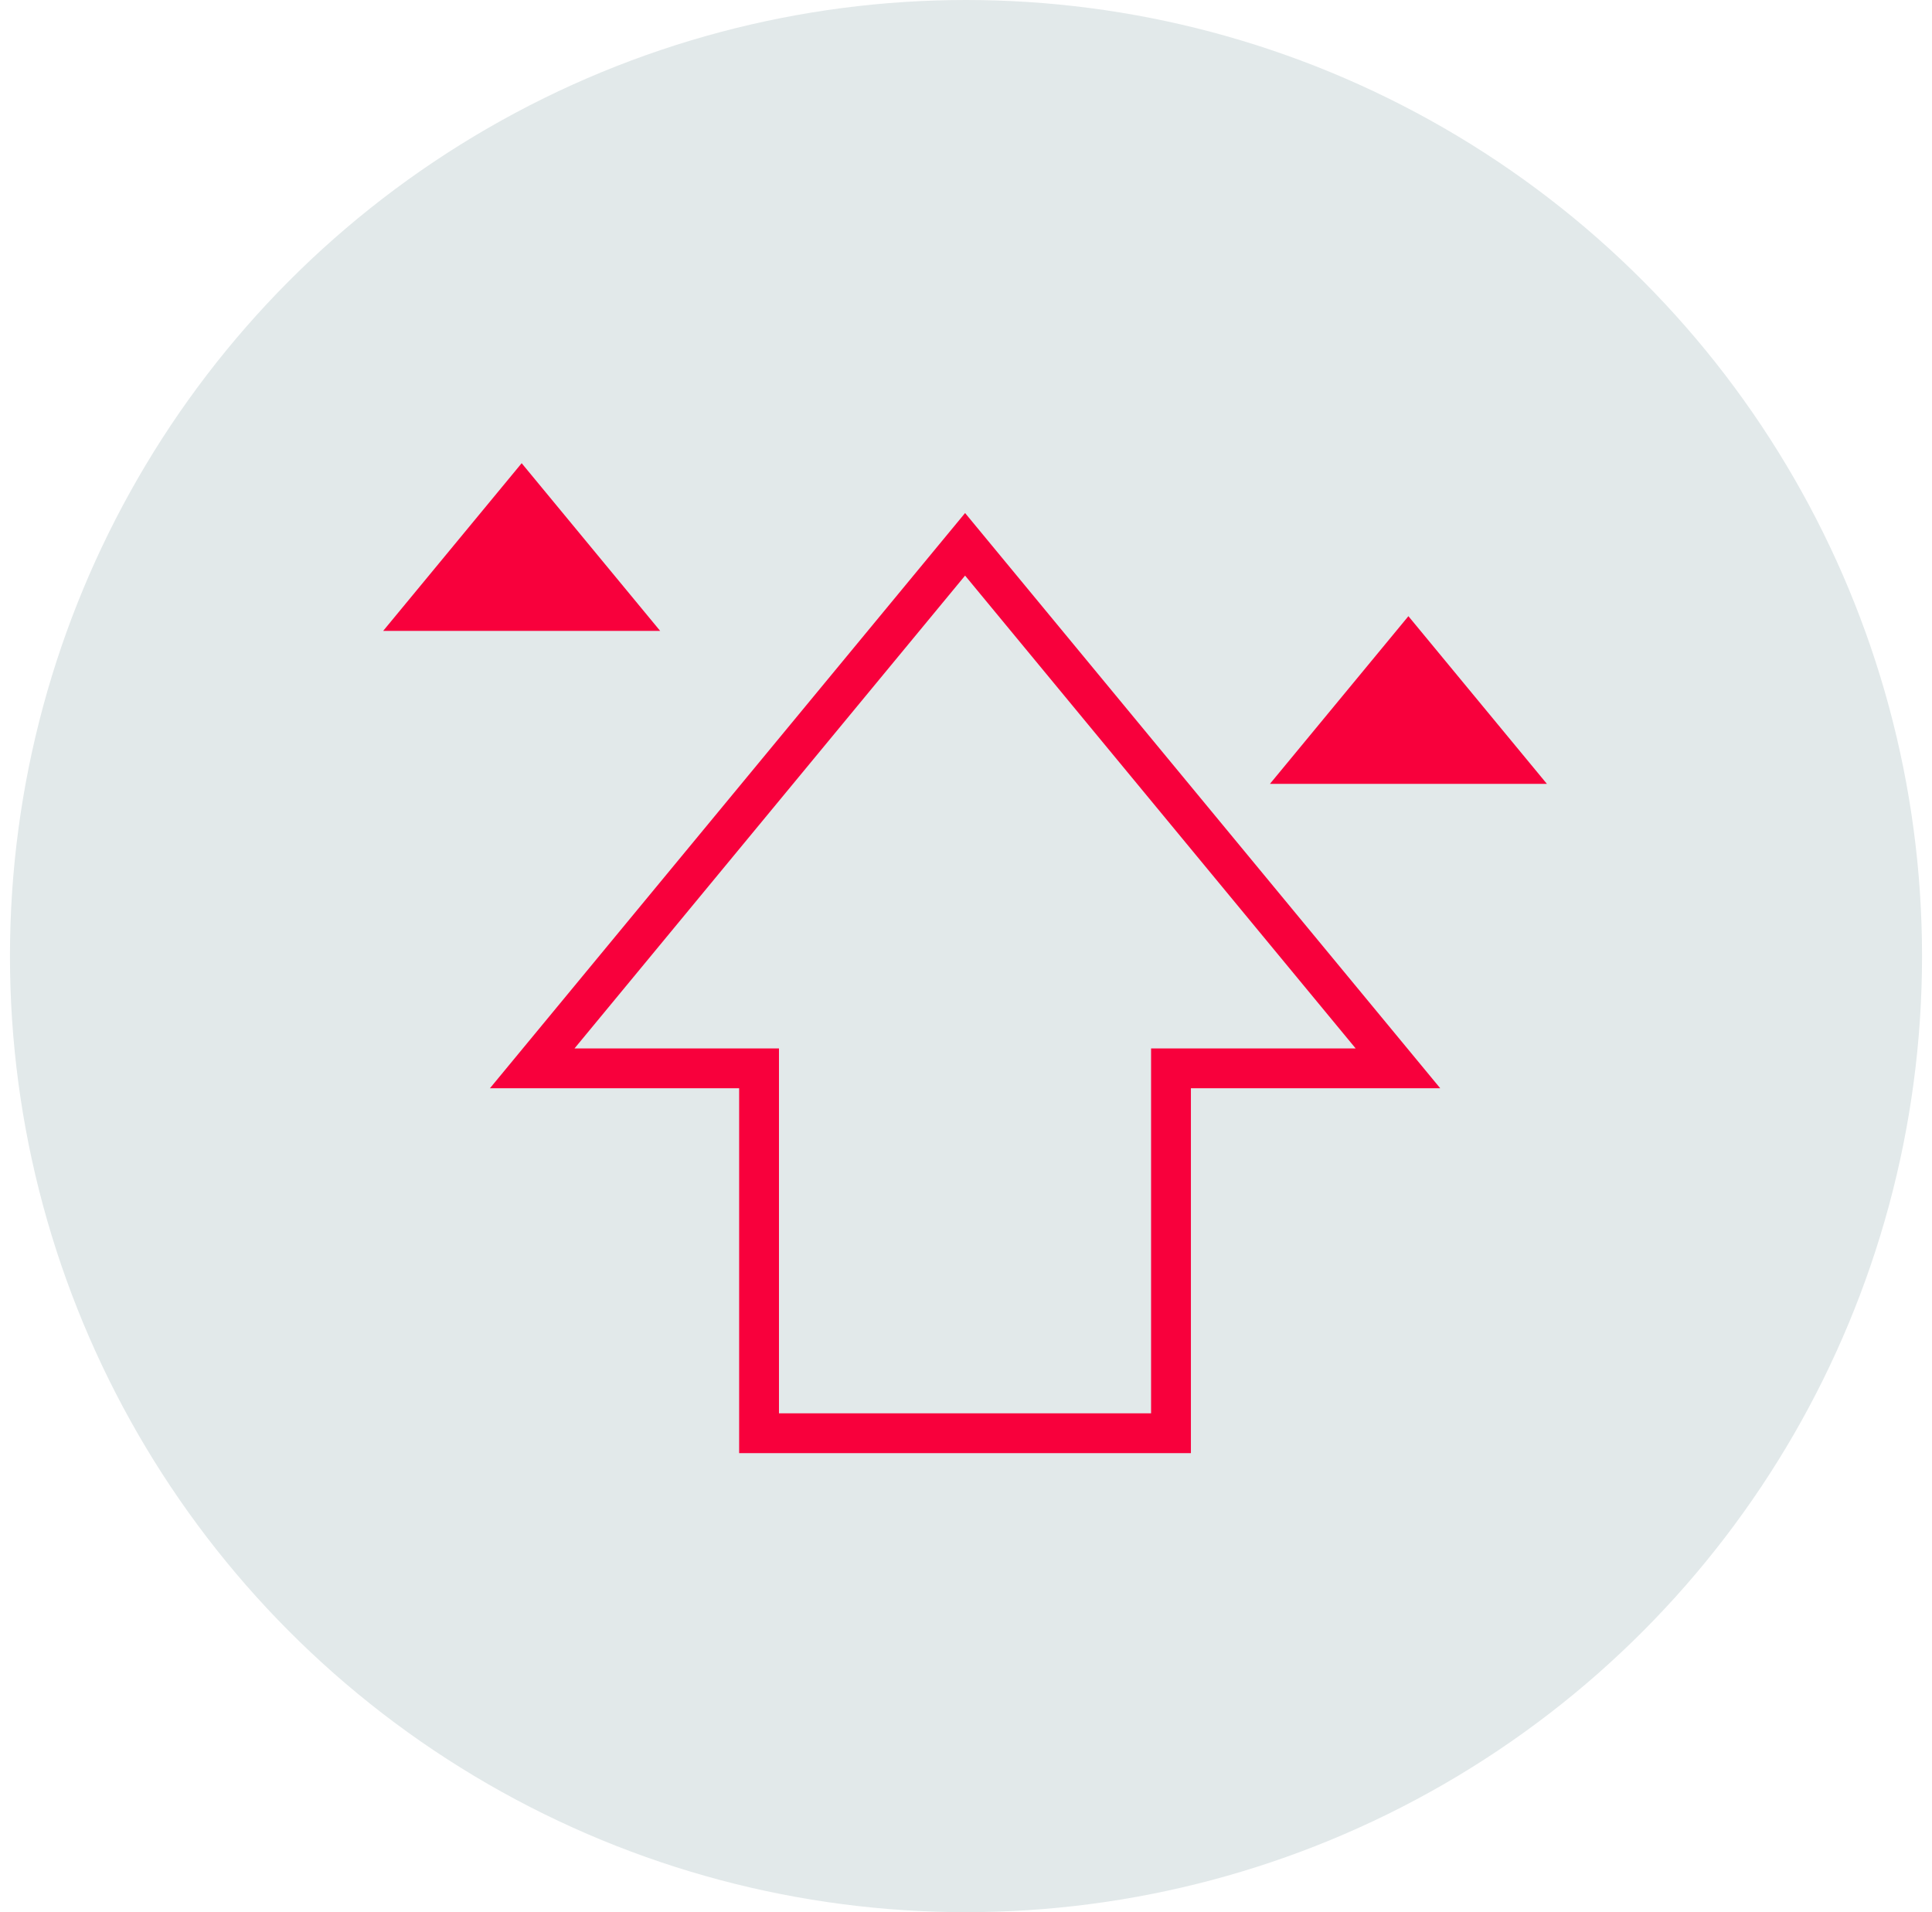
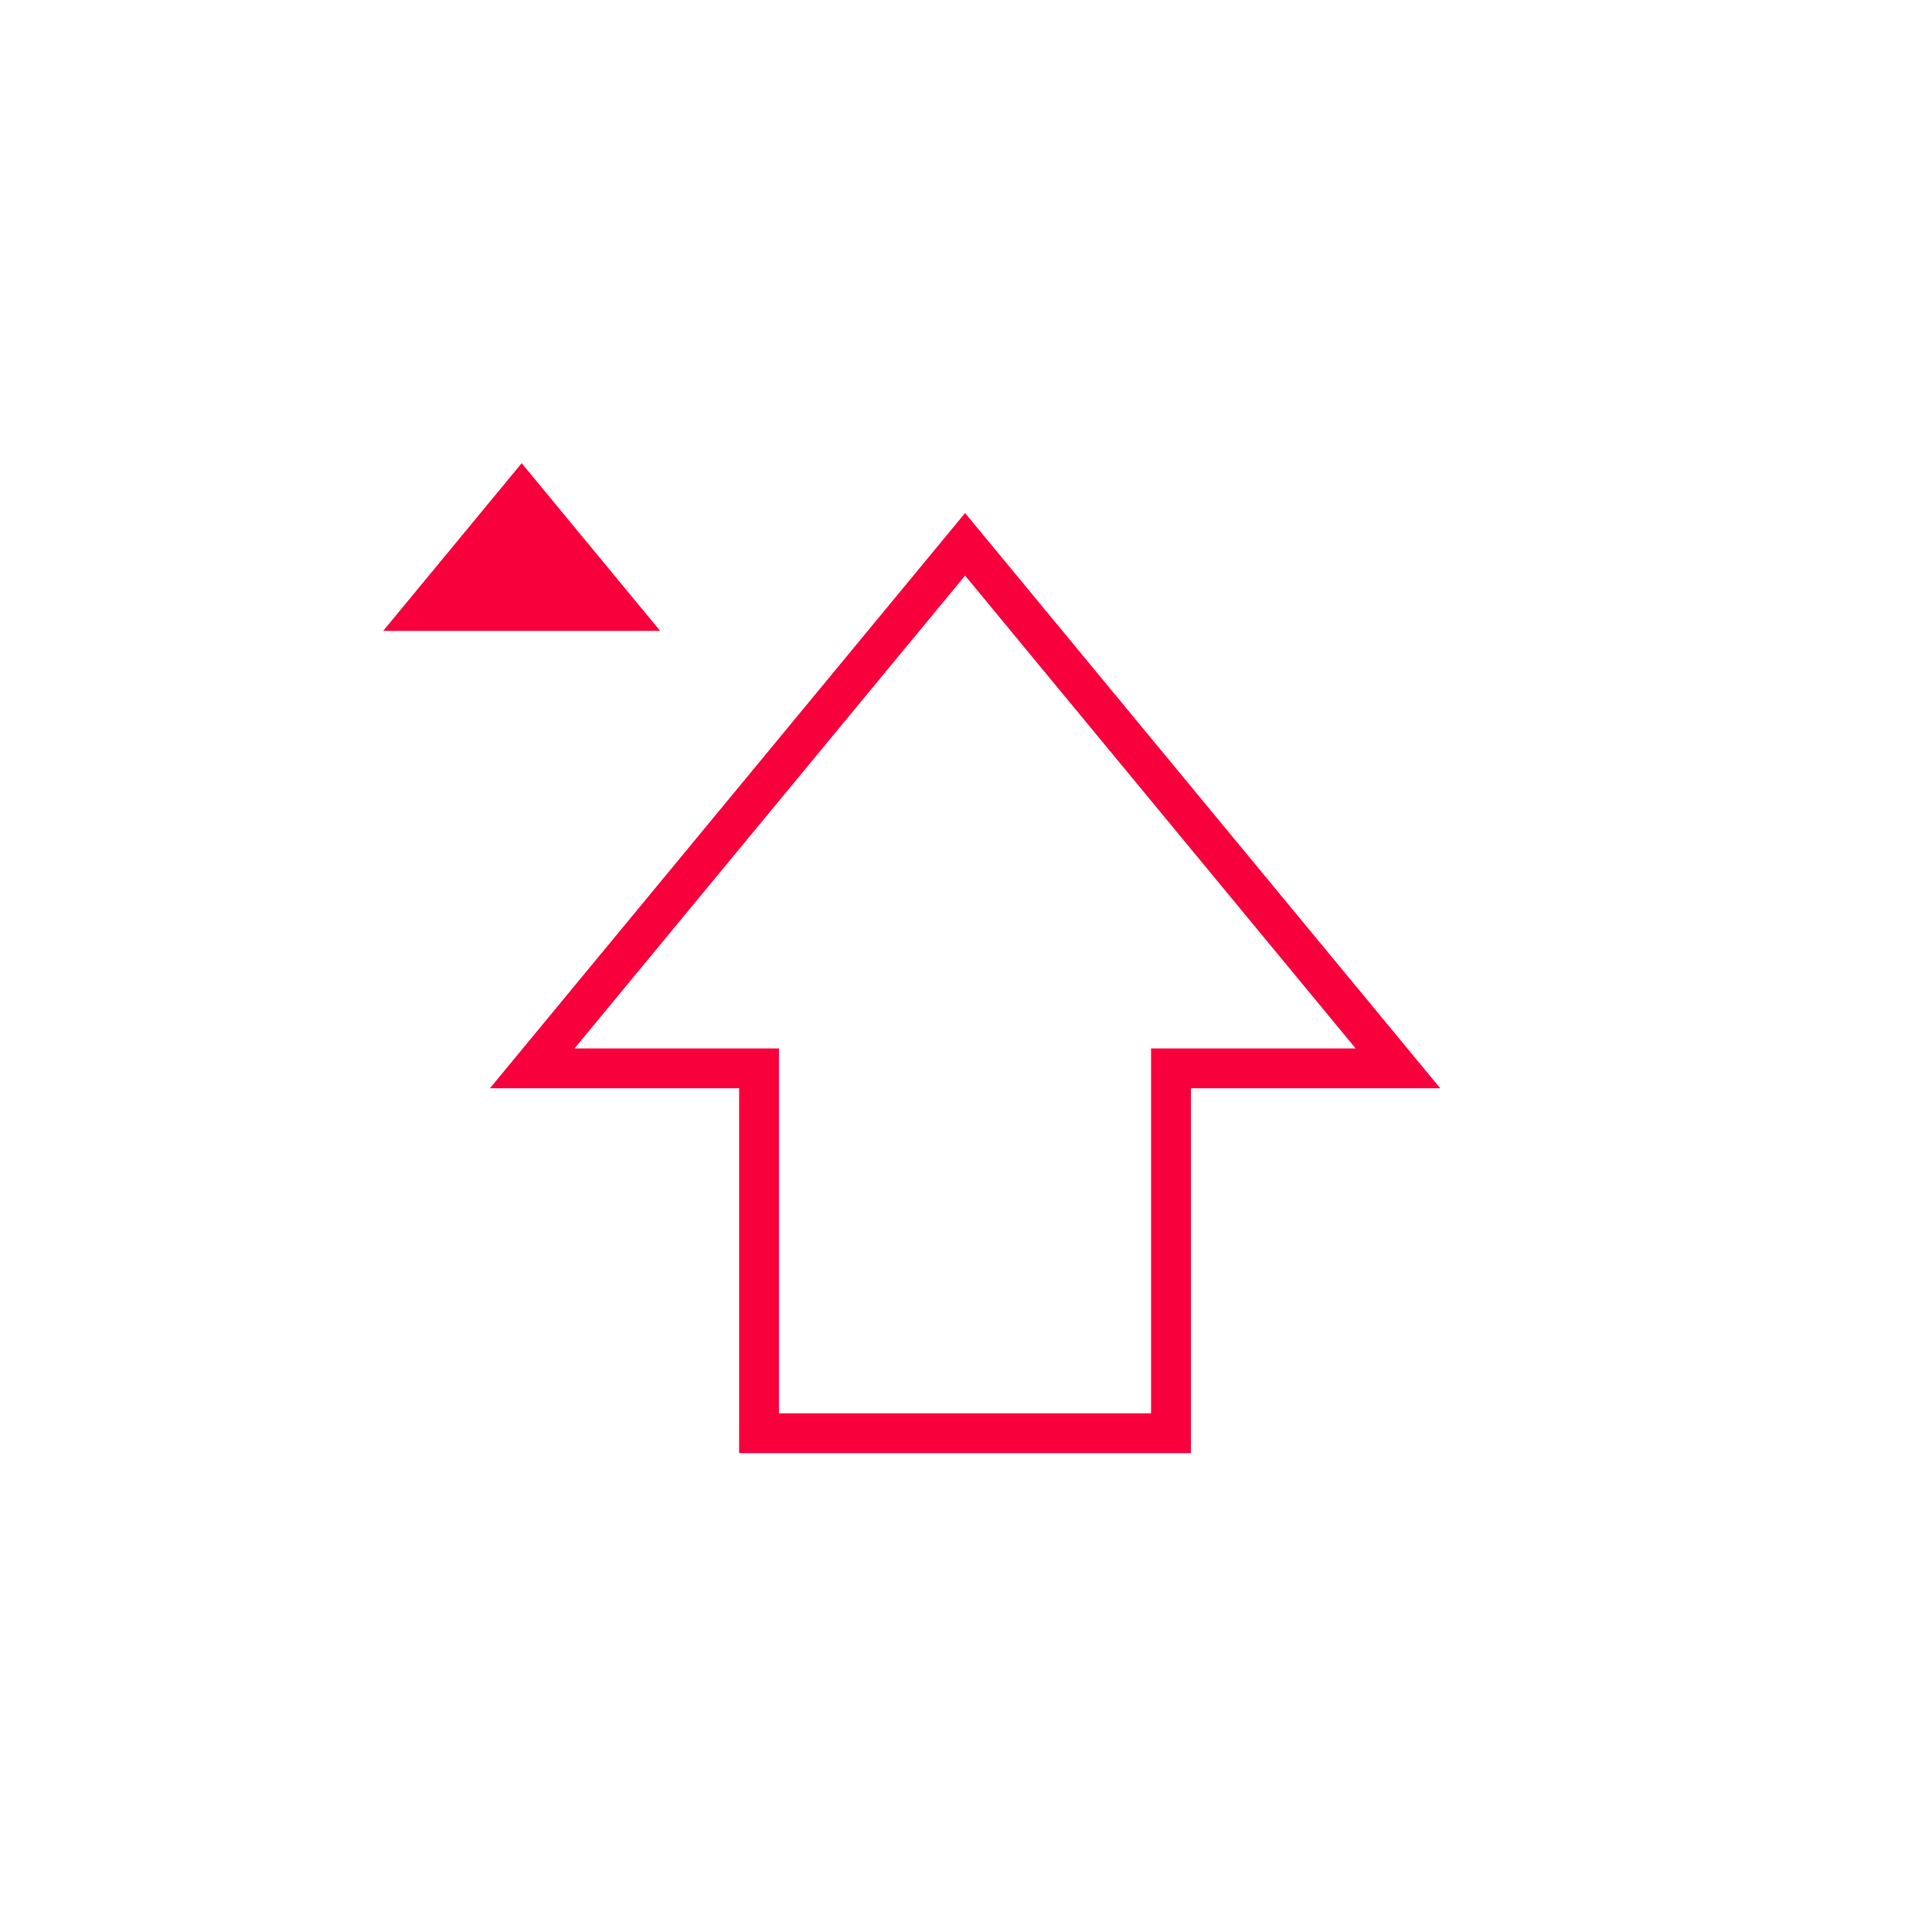
<svg xmlns="http://www.w3.org/2000/svg" width="97" height="96" viewBox="0 0 97 96" fill="none">
  <g id="Integrated Solution ">
-     <circle id="Ellipse 4" cx="48.5" cy="48" r="48" fill="#E2E9EA" />
    <g id="Group 168">
      <path id="Vector" d="M26.191 23.255L19.238 31.673H33.144L26.191 23.255Z" fill="#F8003C" />
-       <path id="Vector_2" d="M70.712 30.935L63.76 39.353H77.665L70.712 30.935Z" fill="#F8003C" />
      <path id="Vector_3" d="M38.11 54.636V53.636H37.11H26.721L48.454 27.327L70.187 53.636H59.792H58.792V54.636V71.955H38.11V54.636Z" stroke="#F8003C" stroke-width="2" />
    </g>
  </g>
</svg>